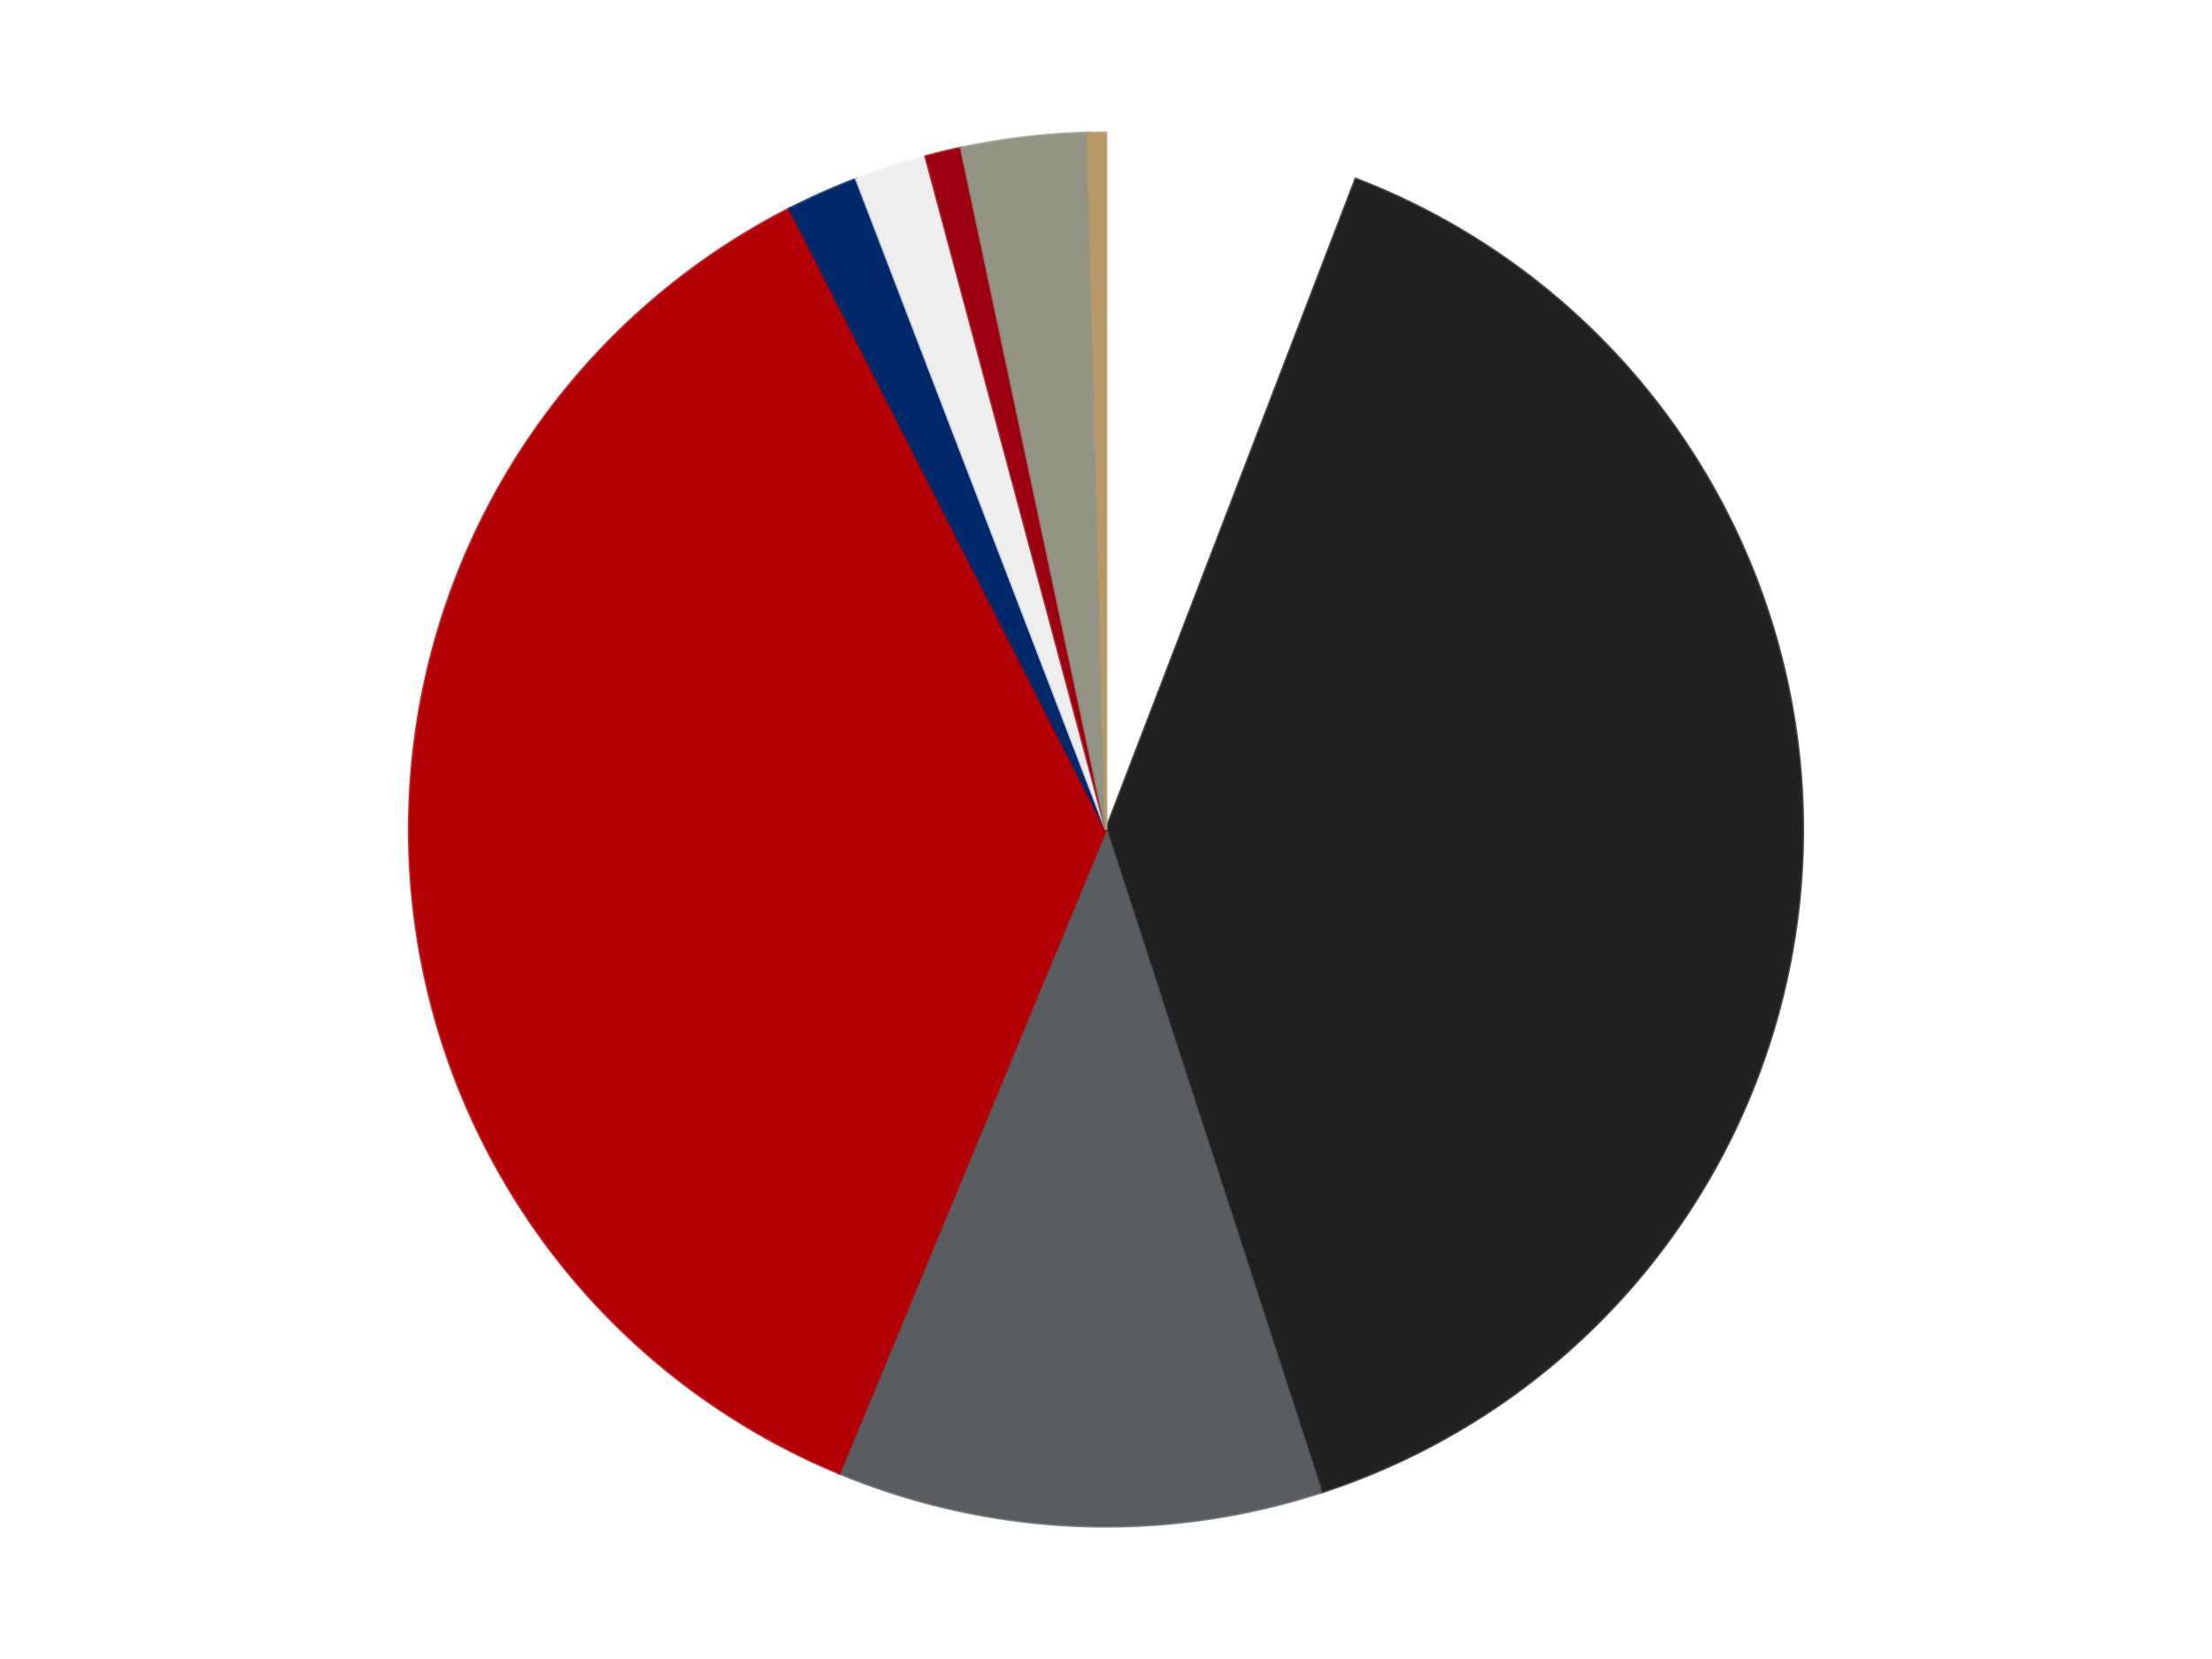
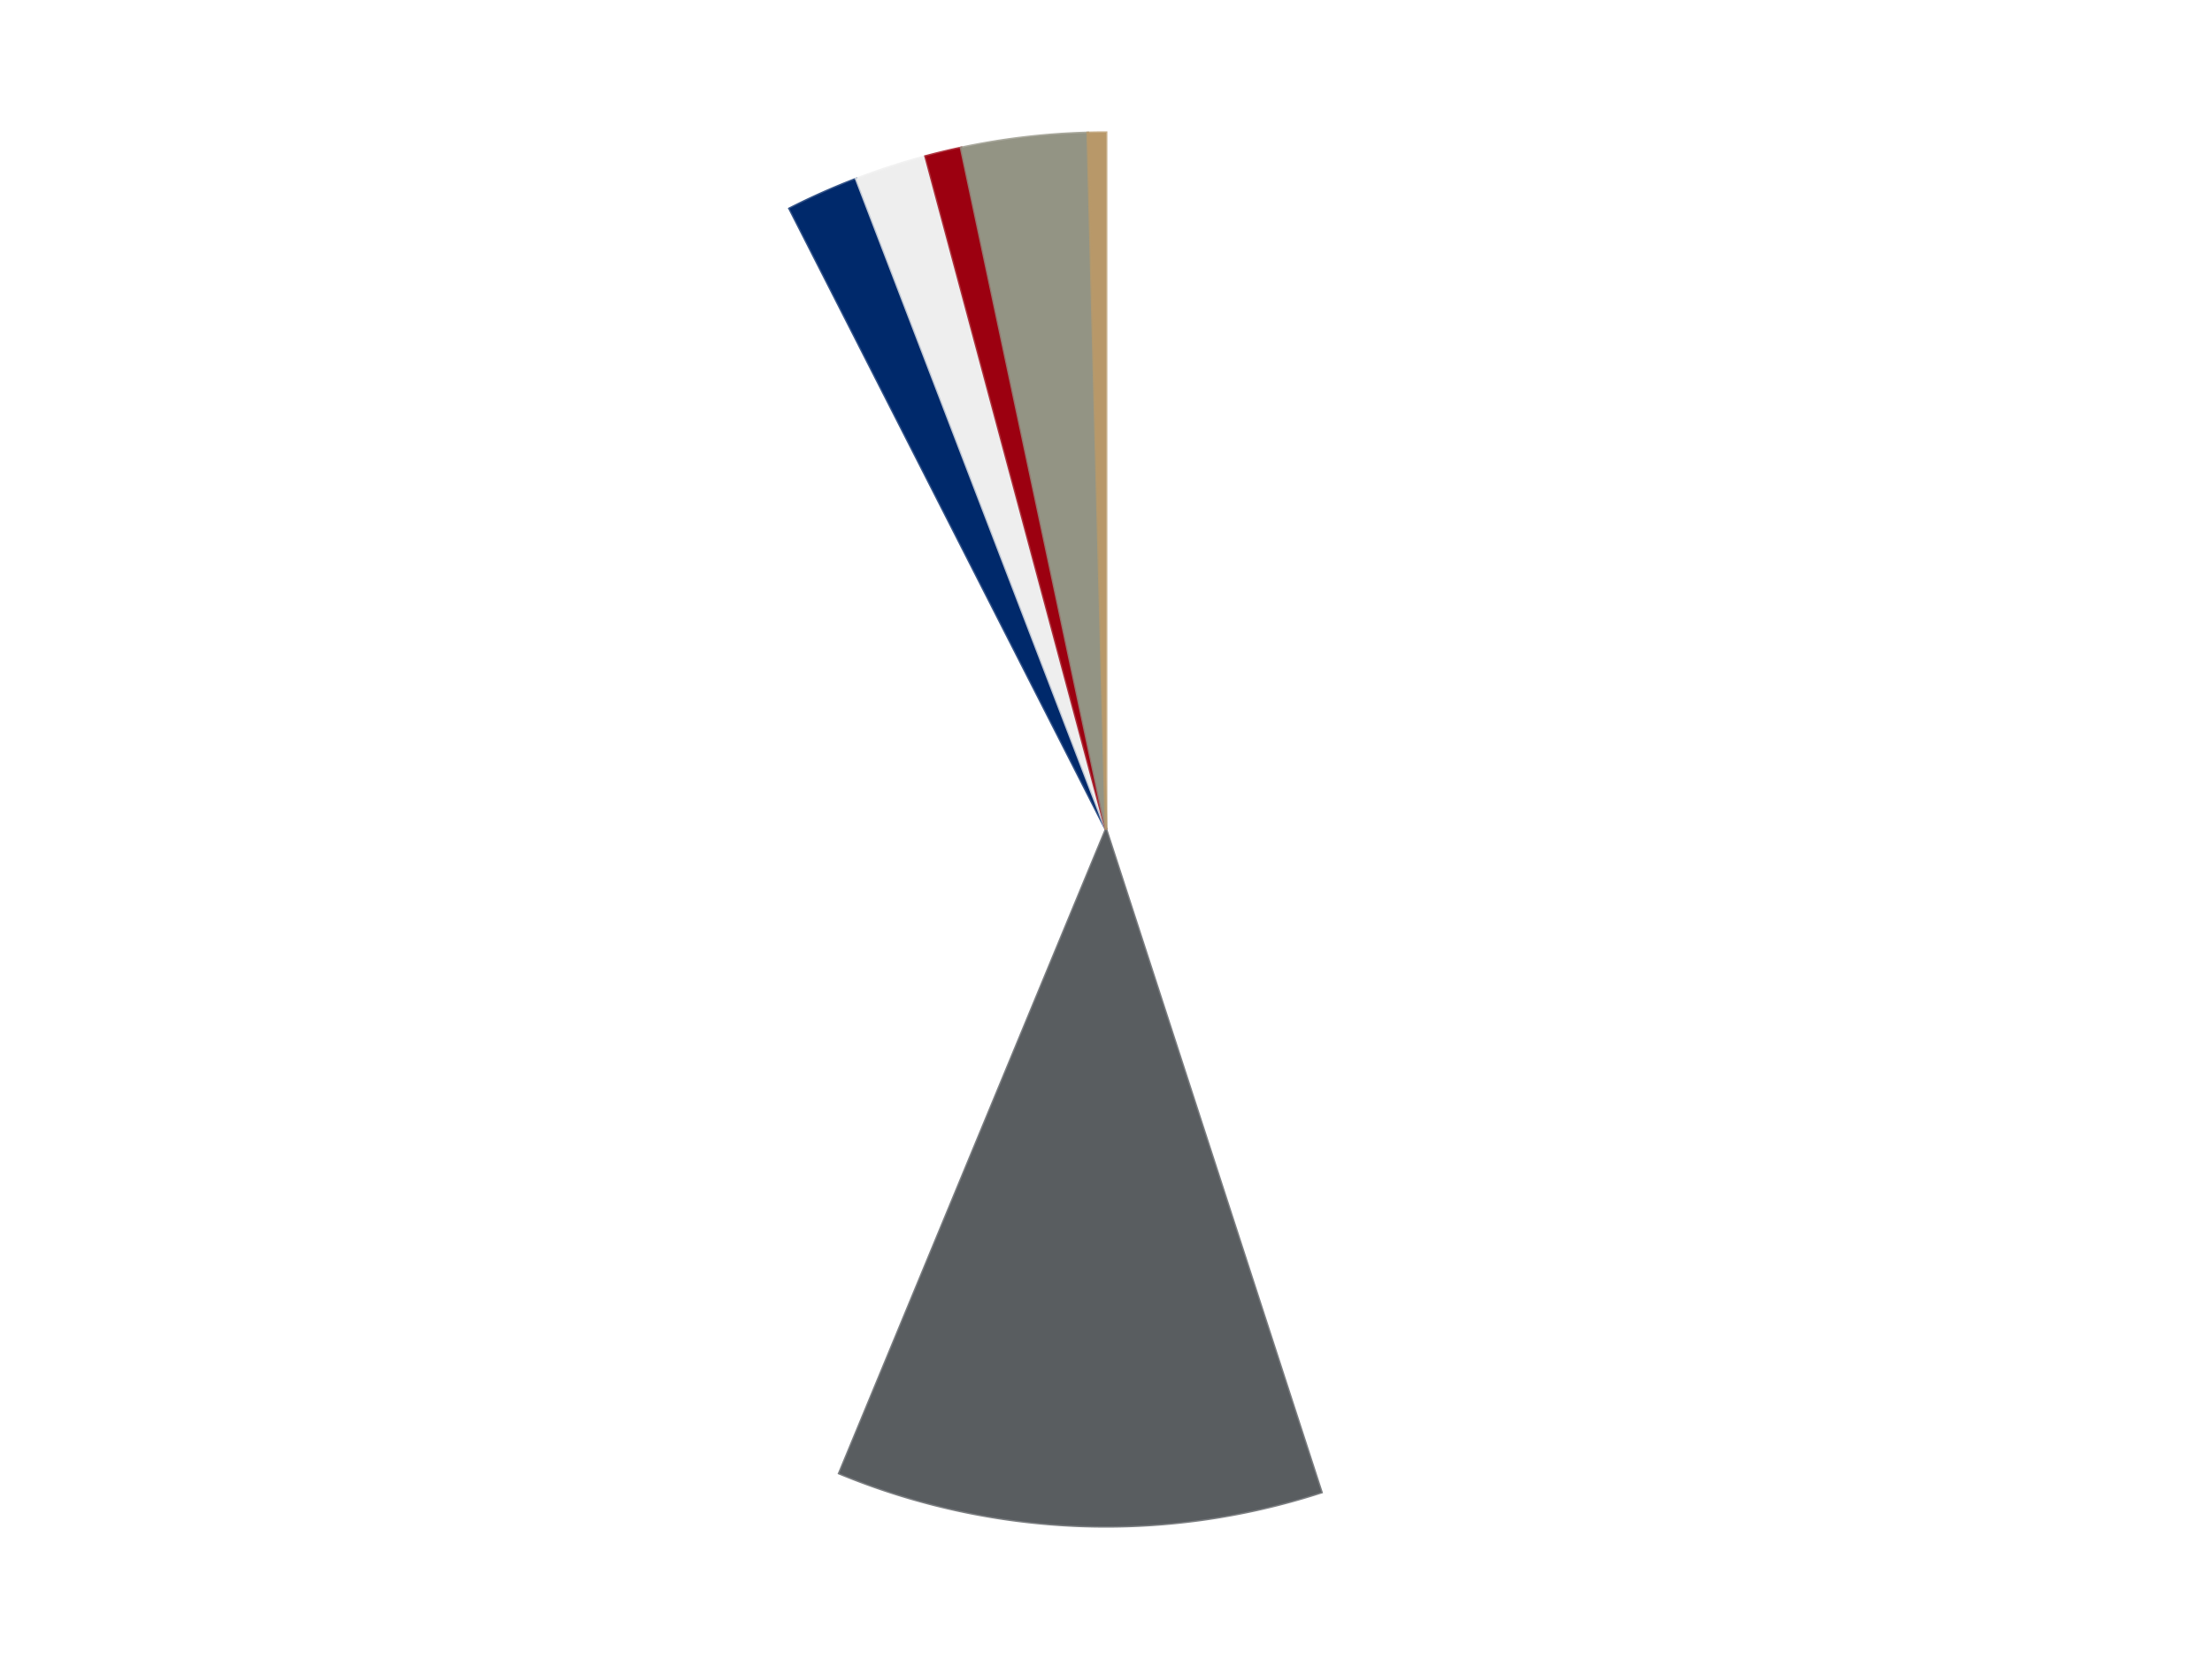
<svg xmlns="http://www.w3.org/2000/svg" xmlns:xlink="http://www.w3.org/1999/xlink" id="chart-dbdfe5cf-15e0-4c66-951a-c33450109fb8" class="pygal-chart" viewBox="0 0 800 600">
  <defs>
    <style type="text/css">#chart-dbdfe5cf-15e0-4c66-951a-c33450109fb8{-webkit-user-select:none;-webkit-font-smoothing:antialiased;font-family:Consolas,"Liberation Mono",Menlo,Courier,monospace}#chart-dbdfe5cf-15e0-4c66-951a-c33450109fb8 .title{font-family:Consolas,"Liberation Mono",Menlo,Courier,monospace;font-size:16px}#chart-dbdfe5cf-15e0-4c66-951a-c33450109fb8 .legends .legend text{font-family:Consolas,"Liberation Mono",Menlo,Courier,monospace;font-size:14px}#chart-dbdfe5cf-15e0-4c66-951a-c33450109fb8 .axis text{font-family:Consolas,"Liberation Mono",Menlo,Courier,monospace;font-size:10px}#chart-dbdfe5cf-15e0-4c66-951a-c33450109fb8 .axis text.major{font-family:Consolas,"Liberation Mono",Menlo,Courier,monospace;font-size:10px}#chart-dbdfe5cf-15e0-4c66-951a-c33450109fb8 .text-overlay text.value{font-family:Consolas,"Liberation Mono",Menlo,Courier,monospace;font-size:16px}#chart-dbdfe5cf-15e0-4c66-951a-c33450109fb8 .text-overlay text.label{font-family:Consolas,"Liberation Mono",Menlo,Courier,monospace;font-size:10px}#chart-dbdfe5cf-15e0-4c66-951a-c33450109fb8 .tooltip{font-family:Consolas,"Liberation Mono",Menlo,Courier,monospace;font-size:14px}#chart-dbdfe5cf-15e0-4c66-951a-c33450109fb8 text.no_data{font-family:Consolas,"Liberation Mono",Menlo,Courier,monospace;font-size:64px}
#chart-dbdfe5cf-15e0-4c66-951a-c33450109fb8{background-color:transparent}#chart-dbdfe5cf-15e0-4c66-951a-c33450109fb8 path,#chart-dbdfe5cf-15e0-4c66-951a-c33450109fb8 line,#chart-dbdfe5cf-15e0-4c66-951a-c33450109fb8 rect,#chart-dbdfe5cf-15e0-4c66-951a-c33450109fb8 circle{-webkit-transition:150ms;-moz-transition:150ms;transition:150ms}#chart-dbdfe5cf-15e0-4c66-951a-c33450109fb8 .graph &gt; .background{fill:transparent}#chart-dbdfe5cf-15e0-4c66-951a-c33450109fb8 .plot &gt; .background{fill:transparent}#chart-dbdfe5cf-15e0-4c66-951a-c33450109fb8 .graph{fill:rgba(0,0,0,.87)}#chart-dbdfe5cf-15e0-4c66-951a-c33450109fb8 text.no_data{fill:rgba(0,0,0,1)}#chart-dbdfe5cf-15e0-4c66-951a-c33450109fb8 .title{fill:rgba(0,0,0,1)}#chart-dbdfe5cf-15e0-4c66-951a-c33450109fb8 .legends .legend text{fill:rgba(0,0,0,.87)}#chart-dbdfe5cf-15e0-4c66-951a-c33450109fb8 .legends .legend:hover text{fill:rgba(0,0,0,1)}#chart-dbdfe5cf-15e0-4c66-951a-c33450109fb8 .axis .line{stroke:rgba(0,0,0,1)}#chart-dbdfe5cf-15e0-4c66-951a-c33450109fb8 .axis .guide.line{stroke:rgba(0,0,0,.54)}#chart-dbdfe5cf-15e0-4c66-951a-c33450109fb8 .axis .major.line{stroke:rgba(0,0,0,.87)}#chart-dbdfe5cf-15e0-4c66-951a-c33450109fb8 .axis text.major{fill:rgba(0,0,0,1)}#chart-dbdfe5cf-15e0-4c66-951a-c33450109fb8 .axis.y .guides:hover .guide.line,#chart-dbdfe5cf-15e0-4c66-951a-c33450109fb8 .line-graph .axis.x .guides:hover .guide.line,#chart-dbdfe5cf-15e0-4c66-951a-c33450109fb8 .stackedline-graph .axis.x .guides:hover .guide.line,#chart-dbdfe5cf-15e0-4c66-951a-c33450109fb8 .xy-graph .axis.x .guides:hover .guide.line{stroke:rgba(0,0,0,1)}#chart-dbdfe5cf-15e0-4c66-951a-c33450109fb8 .axis .guides:hover text{fill:rgba(0,0,0,1)}#chart-dbdfe5cf-15e0-4c66-951a-c33450109fb8 .reactive{fill-opacity:1.0;stroke-opacity:.8;stroke-width:1}#chart-dbdfe5cf-15e0-4c66-951a-c33450109fb8 .ci{stroke:rgba(0,0,0,.87)}#chart-dbdfe5cf-15e0-4c66-951a-c33450109fb8 .reactive.active,#chart-dbdfe5cf-15e0-4c66-951a-c33450109fb8 .active .reactive{fill-opacity:0.6;stroke-opacity:.9;stroke-width:4}#chart-dbdfe5cf-15e0-4c66-951a-c33450109fb8 .ci .reactive.active{stroke-width:1.5}#chart-dbdfe5cf-15e0-4c66-951a-c33450109fb8 .series text{fill:rgba(0,0,0,1)}#chart-dbdfe5cf-15e0-4c66-951a-c33450109fb8 .tooltip rect{fill:transparent;stroke:rgba(0,0,0,1);-webkit-transition:opacity 150ms;-moz-transition:opacity 150ms;transition:opacity 150ms}#chart-dbdfe5cf-15e0-4c66-951a-c33450109fb8 .tooltip .label{fill:rgba(0,0,0,.87)}#chart-dbdfe5cf-15e0-4c66-951a-c33450109fb8 .tooltip .label{fill:rgba(0,0,0,.87)}#chart-dbdfe5cf-15e0-4c66-951a-c33450109fb8 .tooltip .legend{font-size:.8em;fill:rgba(0,0,0,.54)}#chart-dbdfe5cf-15e0-4c66-951a-c33450109fb8 .tooltip .x_label{font-size:.6em;fill:rgba(0,0,0,1)}#chart-dbdfe5cf-15e0-4c66-951a-c33450109fb8 .tooltip .xlink{font-size:.5em;text-decoration:underline}#chart-dbdfe5cf-15e0-4c66-951a-c33450109fb8 .tooltip .value{font-size:1.5em}#chart-dbdfe5cf-15e0-4c66-951a-c33450109fb8 .bound{font-size:.5em}#chart-dbdfe5cf-15e0-4c66-951a-c33450109fb8 .max-value{font-size:.75em;fill:rgba(0,0,0,.54)}#chart-dbdfe5cf-15e0-4c66-951a-c33450109fb8 .map-element{fill:transparent;stroke:rgba(0,0,0,.54) !important}#chart-dbdfe5cf-15e0-4c66-951a-c33450109fb8 .map-element .reactive{fill-opacity:inherit;stroke-opacity:inherit}#chart-dbdfe5cf-15e0-4c66-951a-c33450109fb8 .color-0,#chart-dbdfe5cf-15e0-4c66-951a-c33450109fb8 .color-0 a:visited{stroke:#F44336;fill:#F44336}#chart-dbdfe5cf-15e0-4c66-951a-c33450109fb8 .color-1,#chart-dbdfe5cf-15e0-4c66-951a-c33450109fb8 .color-1 a:visited{stroke:#3F51B5;fill:#3F51B5}#chart-dbdfe5cf-15e0-4c66-951a-c33450109fb8 .color-2,#chart-dbdfe5cf-15e0-4c66-951a-c33450109fb8 .color-2 a:visited{stroke:#009688;fill:#009688}#chart-dbdfe5cf-15e0-4c66-951a-c33450109fb8 .color-3,#chart-dbdfe5cf-15e0-4c66-951a-c33450109fb8 .color-3 a:visited{stroke:#FFC107;fill:#FFC107}#chart-dbdfe5cf-15e0-4c66-951a-c33450109fb8 .color-4,#chart-dbdfe5cf-15e0-4c66-951a-c33450109fb8 .color-4 a:visited{stroke:#FF5722;fill:#FF5722}#chart-dbdfe5cf-15e0-4c66-951a-c33450109fb8 .color-5,#chart-dbdfe5cf-15e0-4c66-951a-c33450109fb8 .color-5 a:visited{stroke:#9C27B0;fill:#9C27B0}#chart-dbdfe5cf-15e0-4c66-951a-c33450109fb8 .color-6,#chart-dbdfe5cf-15e0-4c66-951a-c33450109fb8 .color-6 a:visited{stroke:#03A9F4;fill:#03A9F4}#chart-dbdfe5cf-15e0-4c66-951a-c33450109fb8 .color-7,#chart-dbdfe5cf-15e0-4c66-951a-c33450109fb8 .color-7 a:visited{stroke:#8BC34A;fill:#8BC34A}#chart-dbdfe5cf-15e0-4c66-951a-c33450109fb8 .color-8,#chart-dbdfe5cf-15e0-4c66-951a-c33450109fb8 .color-8 a:visited{stroke:#FF9800;fill:#FF9800}#chart-dbdfe5cf-15e0-4c66-951a-c33450109fb8 .text-overlay .color-0 text{fill:black}#chart-dbdfe5cf-15e0-4c66-951a-c33450109fb8 .text-overlay .color-1 text{fill:black}#chart-dbdfe5cf-15e0-4c66-951a-c33450109fb8 .text-overlay .color-2 text{fill:black}#chart-dbdfe5cf-15e0-4c66-951a-c33450109fb8 .text-overlay .color-3 text{fill:black}#chart-dbdfe5cf-15e0-4c66-951a-c33450109fb8 .text-overlay .color-4 text{fill:black}#chart-dbdfe5cf-15e0-4c66-951a-c33450109fb8 .text-overlay .color-5 text{fill:black}#chart-dbdfe5cf-15e0-4c66-951a-c33450109fb8 .text-overlay .color-6 text{fill:black}#chart-dbdfe5cf-15e0-4c66-951a-c33450109fb8 .text-overlay .color-7 text{fill:black}#chart-dbdfe5cf-15e0-4c66-951a-c33450109fb8 .text-overlay .color-8 text{fill:black}
#chart-dbdfe5cf-15e0-4c66-951a-c33450109fb8 text.no_data{text-anchor:middle}#chart-dbdfe5cf-15e0-4c66-951a-c33450109fb8 .guide.line{fill:none}#chart-dbdfe5cf-15e0-4c66-951a-c33450109fb8 .centered{text-anchor:middle}#chart-dbdfe5cf-15e0-4c66-951a-c33450109fb8 .title{text-anchor:middle}#chart-dbdfe5cf-15e0-4c66-951a-c33450109fb8 .legends .legend text{fill-opacity:1}#chart-dbdfe5cf-15e0-4c66-951a-c33450109fb8 .axis.x text{text-anchor:middle}#chart-dbdfe5cf-15e0-4c66-951a-c33450109fb8 .axis.x:not(.web) text[transform]{text-anchor:start}#chart-dbdfe5cf-15e0-4c66-951a-c33450109fb8 .axis.x:not(.web) text[transform].backwards{text-anchor:end}#chart-dbdfe5cf-15e0-4c66-951a-c33450109fb8 .axis.y text{text-anchor:end}#chart-dbdfe5cf-15e0-4c66-951a-c33450109fb8 .axis.y text[transform].backwards{text-anchor:start}#chart-dbdfe5cf-15e0-4c66-951a-c33450109fb8 .axis.y2 text{text-anchor:start}#chart-dbdfe5cf-15e0-4c66-951a-c33450109fb8 .axis.y2 text[transform].backwards{text-anchor:end}#chart-dbdfe5cf-15e0-4c66-951a-c33450109fb8 .axis .guide.line{stroke-dasharray:4,4;stroke:black}#chart-dbdfe5cf-15e0-4c66-951a-c33450109fb8 .axis .major.guide.line{stroke-dasharray:6,6;stroke:black}#chart-dbdfe5cf-15e0-4c66-951a-c33450109fb8 .horizontal .axis.y .guide.line,#chart-dbdfe5cf-15e0-4c66-951a-c33450109fb8 .horizontal .axis.y2 .guide.line,#chart-dbdfe5cf-15e0-4c66-951a-c33450109fb8 .vertical .axis.x .guide.line{opacity:0}#chart-dbdfe5cf-15e0-4c66-951a-c33450109fb8 .horizontal .axis.always_show .guide.line,#chart-dbdfe5cf-15e0-4c66-951a-c33450109fb8 .vertical .axis.always_show .guide.line{opacity:1 !important}#chart-dbdfe5cf-15e0-4c66-951a-c33450109fb8 .axis.y .guides:hover .guide.line,#chart-dbdfe5cf-15e0-4c66-951a-c33450109fb8 .axis.y2 .guides:hover .guide.line,#chart-dbdfe5cf-15e0-4c66-951a-c33450109fb8 .axis.x .guides:hover .guide.line{opacity:1}#chart-dbdfe5cf-15e0-4c66-951a-c33450109fb8 .axis .guides:hover text{opacity:1}#chart-dbdfe5cf-15e0-4c66-951a-c33450109fb8 .nofill{fill:none}#chart-dbdfe5cf-15e0-4c66-951a-c33450109fb8 .subtle-fill{fill-opacity:.2}#chart-dbdfe5cf-15e0-4c66-951a-c33450109fb8 .dot{stroke-width:1px;fill-opacity:1;stroke-opacity:1}#chart-dbdfe5cf-15e0-4c66-951a-c33450109fb8 .dot.active{stroke-width:5px}#chart-dbdfe5cf-15e0-4c66-951a-c33450109fb8 .dot.negative{fill:transparent}#chart-dbdfe5cf-15e0-4c66-951a-c33450109fb8 text,#chart-dbdfe5cf-15e0-4c66-951a-c33450109fb8 tspan{stroke:none !important}#chart-dbdfe5cf-15e0-4c66-951a-c33450109fb8 .series text.active{opacity:1}#chart-dbdfe5cf-15e0-4c66-951a-c33450109fb8 .tooltip rect{fill-opacity:.95;stroke-width:.5}#chart-dbdfe5cf-15e0-4c66-951a-c33450109fb8 .tooltip text{fill-opacity:1}#chart-dbdfe5cf-15e0-4c66-951a-c33450109fb8 .showable{visibility:hidden}#chart-dbdfe5cf-15e0-4c66-951a-c33450109fb8 .showable.shown{visibility:visible}#chart-dbdfe5cf-15e0-4c66-951a-c33450109fb8 .gauge-background{fill:rgba(229,229,229,1);stroke:none}#chart-dbdfe5cf-15e0-4c66-951a-c33450109fb8 .bg-lines{stroke:transparent;stroke-width:2px}</style>
    <script type="text/javascript">window.pygal = window.pygal || {};window.pygal.config = window.pygal.config || {};window.pygal.config['dbdfe5cf-15e0-4c66-951a-c33450109fb8'] = {"allow_interruptions": false, "box_mode": "extremes", "classes": ["pygal-chart"], "css": ["file://style.css", "file://graph.css"], "defs": [], "disable_xml_declaration": false, "dots_size": 2.5, "dynamic_print_values": false, "explicit_size": false, "fill": false, "force_uri_protocol": "https", "formatter": null, "half_pie": false, "height": 600, "include_x_axis": false, "inner_radius": 0, "interpolate": null, "interpolation_parameters": {}, "interpolation_precision": 250, "inverse_y_axis": false, "js": ["//kozea.github.io/pygal.js/2.0.x/pygal-tooltips.min.js"], "legend_at_bottom": false, "legend_at_bottom_columns": null, "legend_box_size": 12, "logarithmic": false, "margin": 20, "margin_bottom": null, "margin_left": null, "margin_right": null, "margin_top": null, "max_scale": 16, "min_scale": 4, "missing_value_fill_truncation": "x", "no_data_text": "No data", "no_prefix": false, "order_min": null, "pretty_print": false, "print_labels": false, "print_values": false, "print_values_position": "center", "print_zeroes": true, "range": null, "rounded_bars": null, "secondary_range": null, "show_dots": true, "show_legend": false, "show_minor_x_labels": true, "show_minor_y_labels": true, "show_only_major_dots": false, "show_x_guides": false, "show_x_labels": true, "show_y_guides": true, "show_y_labels": true, "spacing": 10, "stack_from_top": false, "strict": false, "stroke": true, "stroke_style": null, "style": {"background": "transparent", "ci_colors": [], "colors": ["#F44336", "#3F51B5", "#009688", "#FFC107", "#FF5722", "#9C27B0", "#03A9F4", "#8BC34A", "#FF9800", "#E91E63", "#2196F3", "#4CAF50", "#FFEB3B", "#673AB7", "#00BCD4", "#CDDC39", "#9E9E9E", "#607D8B"], "dot_opacity": "1", "font_family": "Consolas, \"Liberation Mono\", Menlo, Courier, monospace", "foreground": "rgba(0, 0, 0, .87)", "foreground_strong": "rgba(0, 0, 0, 1)", "foreground_subtle": "rgba(0, 0, 0, .54)", "guide_stroke_color": "black", "guide_stroke_dasharray": "4,4", "label_font_family": "Consolas, \"Liberation Mono\", Menlo, Courier, monospace", "label_font_size": 10, "legend_font_family": "Consolas, \"Liberation Mono\", Menlo, Courier, monospace", "legend_font_size": 14, "major_guide_stroke_color": "black", "major_guide_stroke_dasharray": "6,6", "major_label_font_family": "Consolas, \"Liberation Mono\", Menlo, Courier, monospace", "major_label_font_size": 10, "no_data_font_family": "Consolas, \"Liberation Mono\", Menlo, Courier, monospace", "no_data_font_size": 64, "opacity": "1.0", "opacity_hover": "0.6", "plot_background": "transparent", "stroke_opacity": ".8", "stroke_opacity_hover": ".9", "stroke_width": "1", "stroke_width_hover": "4", "title_font_family": "Consolas, \"Liberation Mono\", Menlo, Courier, monospace", "title_font_size": 16, "tooltip_font_family": "Consolas, \"Liberation Mono\", Menlo, Courier, monospace", "tooltip_font_size": 14, "transition": "150ms", "value_background": "rgba(229, 229, 229, 1)", "value_colors": [], "value_font_family": "Consolas, \"Liberation Mono\", Menlo, Courier, monospace", "value_font_size": 16, "value_label_font_family": "Consolas, \"Liberation Mono\", Menlo, Courier, monospace", "value_label_font_size": 10}, "title": null, "tooltip_border_radius": 0, "tooltip_fancy_mode": true, "truncate_label": null, "truncate_legend": null, "width": 800, "x_label_rotation": 0, "x_labels": null, "x_labels_major": null, "x_labels_major_count": null, "x_labels_major_every": null, "x_title": null, "xrange": null, "y_label_rotation": 0, "y_labels": null, "y_labels_major": null, "y_labels_major_count": null, "y_labels_major_every": null, "y_title": null, "zero": 0, "legends": ["White", "Black", "Dark Bluish Gray", "Red", "Trans-Dark Blue", "Trans-Clear", "Trans-Red", "Trans-Black", "Dark Tan"]}</script>
    <script type="text/javascript" xlink:href="https://kozea.github.io/pygal.js/2.0.x/pygal-tooltips.min.js" />
  </defs>
  <title>Pygal</title>
  <g class="graph pie-graph vertical">
    <rect x="0" y="0" width="800" height="600" class="background" />
    <g transform="translate(20, 20)" class="plot">
      <rect x="0" y="0" width="760" height="560" class="background" />
      <g class="series serie-0 color-0">
        <g class="slices">
          <g class="slice" style="fill: #FFFFFF; stroke: #FFFFFF">
            <path d="M380 28 A252 252 0 0 1 470.309 44.738 L380 280 A0 0 0 0 0 380 280 z" class="slice reactive tooltip-trigger" />
            <desc class="value">14</desc>
            <desc class="x centered">402.96167621201056</desc>
            <desc class="y centered">156.10988164694172</desc>
          </g>
        </g>
      </g>
      <g class="series serie-1 color-1">
        <g class="slices">
          <g class="slice" style="fill: #212121; stroke: #212121">
-             <path d="M470.309 44.738 A252 252 0 0 1 457.872 519.666 L380 280 A0 0 0 0 0 380 280 z" class="slice reactive tooltip-trigger" />
            <desc class="value">94</desc>
            <desc class="x centered">505.9568229469202</desc>
            <desc class="y centered">283.29829548679203</desc>
          </g>
        </g>
      </g>
      <g class="series serie-2 color-2">
        <g class="slices">
          <g class="slice" style="fill: #595D60; stroke: #595D60">
            <path d="M457.872 519.666 A252 252 0 0 1 283.564 512.818 L380 280 A0 0 0 0 0 380 280 z" class="slice reactive tooltip-trigger" />
            <desc class="value">27</desc>
            <desc class="x centered">375.05326321435734</desc>
            <desc class="y centered">405.9028585663311</desc>
          </g>
        </g>
      </g>
      <g class="series serie-3 color-3">
        <g class="slices">
          <g class="slice" style="fill: #B30006; stroke: #B30006">
-             <path d="M283.564 512.818 A252 252 0 0 1 265.594 55.466 L380 280 A0 0 0 0 0 380 280 z" class="slice reactive tooltip-trigger" />
            <desc class="value">87</desc>
            <desc class="x centered">254.09714143366892</desc>
            <desc class="y centered">284.9467367856427</desc>
          </g>
        </g>
      </g>
      <g class="series serie-4 color-4">
        <g class="slices">
          <g class="slice" style="fill: #00296B; stroke: #00296B">
            <path d="M265.594 55.466 A252 252 0 0 1 289.691 44.738 L380 280 A0 0 0 0 0 380 280 z" class="slice reactive tooltip-trigger" />
            <desc class="value">4</desc>
            <desc class="x centered">328.75118297244916</desc>
            <desc class="y centered">164.89327233703227</desc>
          </g>
        </g>
      </g>
      <g class="series serie-5 color-5">
        <g class="slices">
          <g class="slice" style="fill: #EEEEEE; stroke: #EEEEEE">
            <path d="M289.691 44.738 A252 252 0 0 1 314.778 36.587 L380 280 A0 0 0 0 0 380 280 z" class="slice reactive tooltip-trigger" />
            <desc class="value">4</desc>
            <desc class="x centered">341.0638587087566</desc>
            <desc class="y centered">160.16687894681064</desc>
          </g>
        </g>
      </g>
      <g class="series serie-6 color-6">
        <g class="slices">
          <g class="slice" style="fill: #9C0010; stroke: #9C0010">
            <path d="M314.778 36.587 A252 252 0 0 1 327.606 33.507 L380 280 A0 0 0 0 0 380 280 z" class="slice reactive tooltip-trigger" />
            <desc class="value">2</desc>
            <desc class="x centered">350.58588415415585</desc>
            <desc class="y centered">157.48139002989276</desc>
          </g>
        </g>
      </g>
      <g class="series serie-7 color-7">
        <g class="slices">
          <g class="slice" style="fill: #939484; stroke: #939484">
            <path d="M327.606 33.507 A252 252 0 0 1 373.403 28.086 L380 280 A0 0 0 0 0 380 280 z" class="slice reactive tooltip-trigger" />
            <desc class="value">7</desc>
            <desc class="x centered">365.19028792031236</desc>
            <desc class="y centered">154.8733744236793</desc>
          </g>
        </g>
      </g>
      <g class="series serie-8 color-8">
        <g class="slices">
          <g class="slice" style="fill: #B89869; stroke: #B89869">
            <path d="M373.403 28.086 A252 252 0 0 1 380 28 L380 280 A0 0 0 0 0 380 280 z" class="slice reactive tooltip-trigger" />
            <desc class="value">1</desc>
            <desc class="x centered">378.35071095801055</desc>
            <desc class="y centered">154.0107947256751</desc>
          </g>
        </g>
      </g>
    </g>
    <g class="titles" />
    <g transform="translate(20, 20)" class="plot overlay">
      <g class="series serie-0 color-0" />
      <g class="series serie-1 color-1" />
      <g class="series serie-2 color-2" />
      <g class="series serie-3 color-3" />
      <g class="series serie-4 color-4" />
      <g class="series serie-5 color-5" />
      <g class="series serie-6 color-6" />
      <g class="series serie-7 color-7" />
      <g class="series serie-8 color-8" />
    </g>
    <g transform="translate(20, 20)" class="plot text-overlay">
      <g class="series serie-0 color-0" />
      <g class="series serie-1 color-1" />
      <g class="series serie-2 color-2" />
      <g class="series serie-3 color-3" />
      <g class="series serie-4 color-4" />
      <g class="series serie-5 color-5" />
      <g class="series serie-6 color-6" />
      <g class="series serie-7 color-7" />
      <g class="series serie-8 color-8" />
    </g>
    <g transform="translate(20, 20)" class="plot tooltip-overlay">
      <g transform="translate(0 0)" style="opacity: 0" class="tooltip">
        <rect rx="0" ry="0" width="0" height="0" class="tooltip-box" />
        <g class="text" />
      </g>
    </g>
  </g>
</svg>